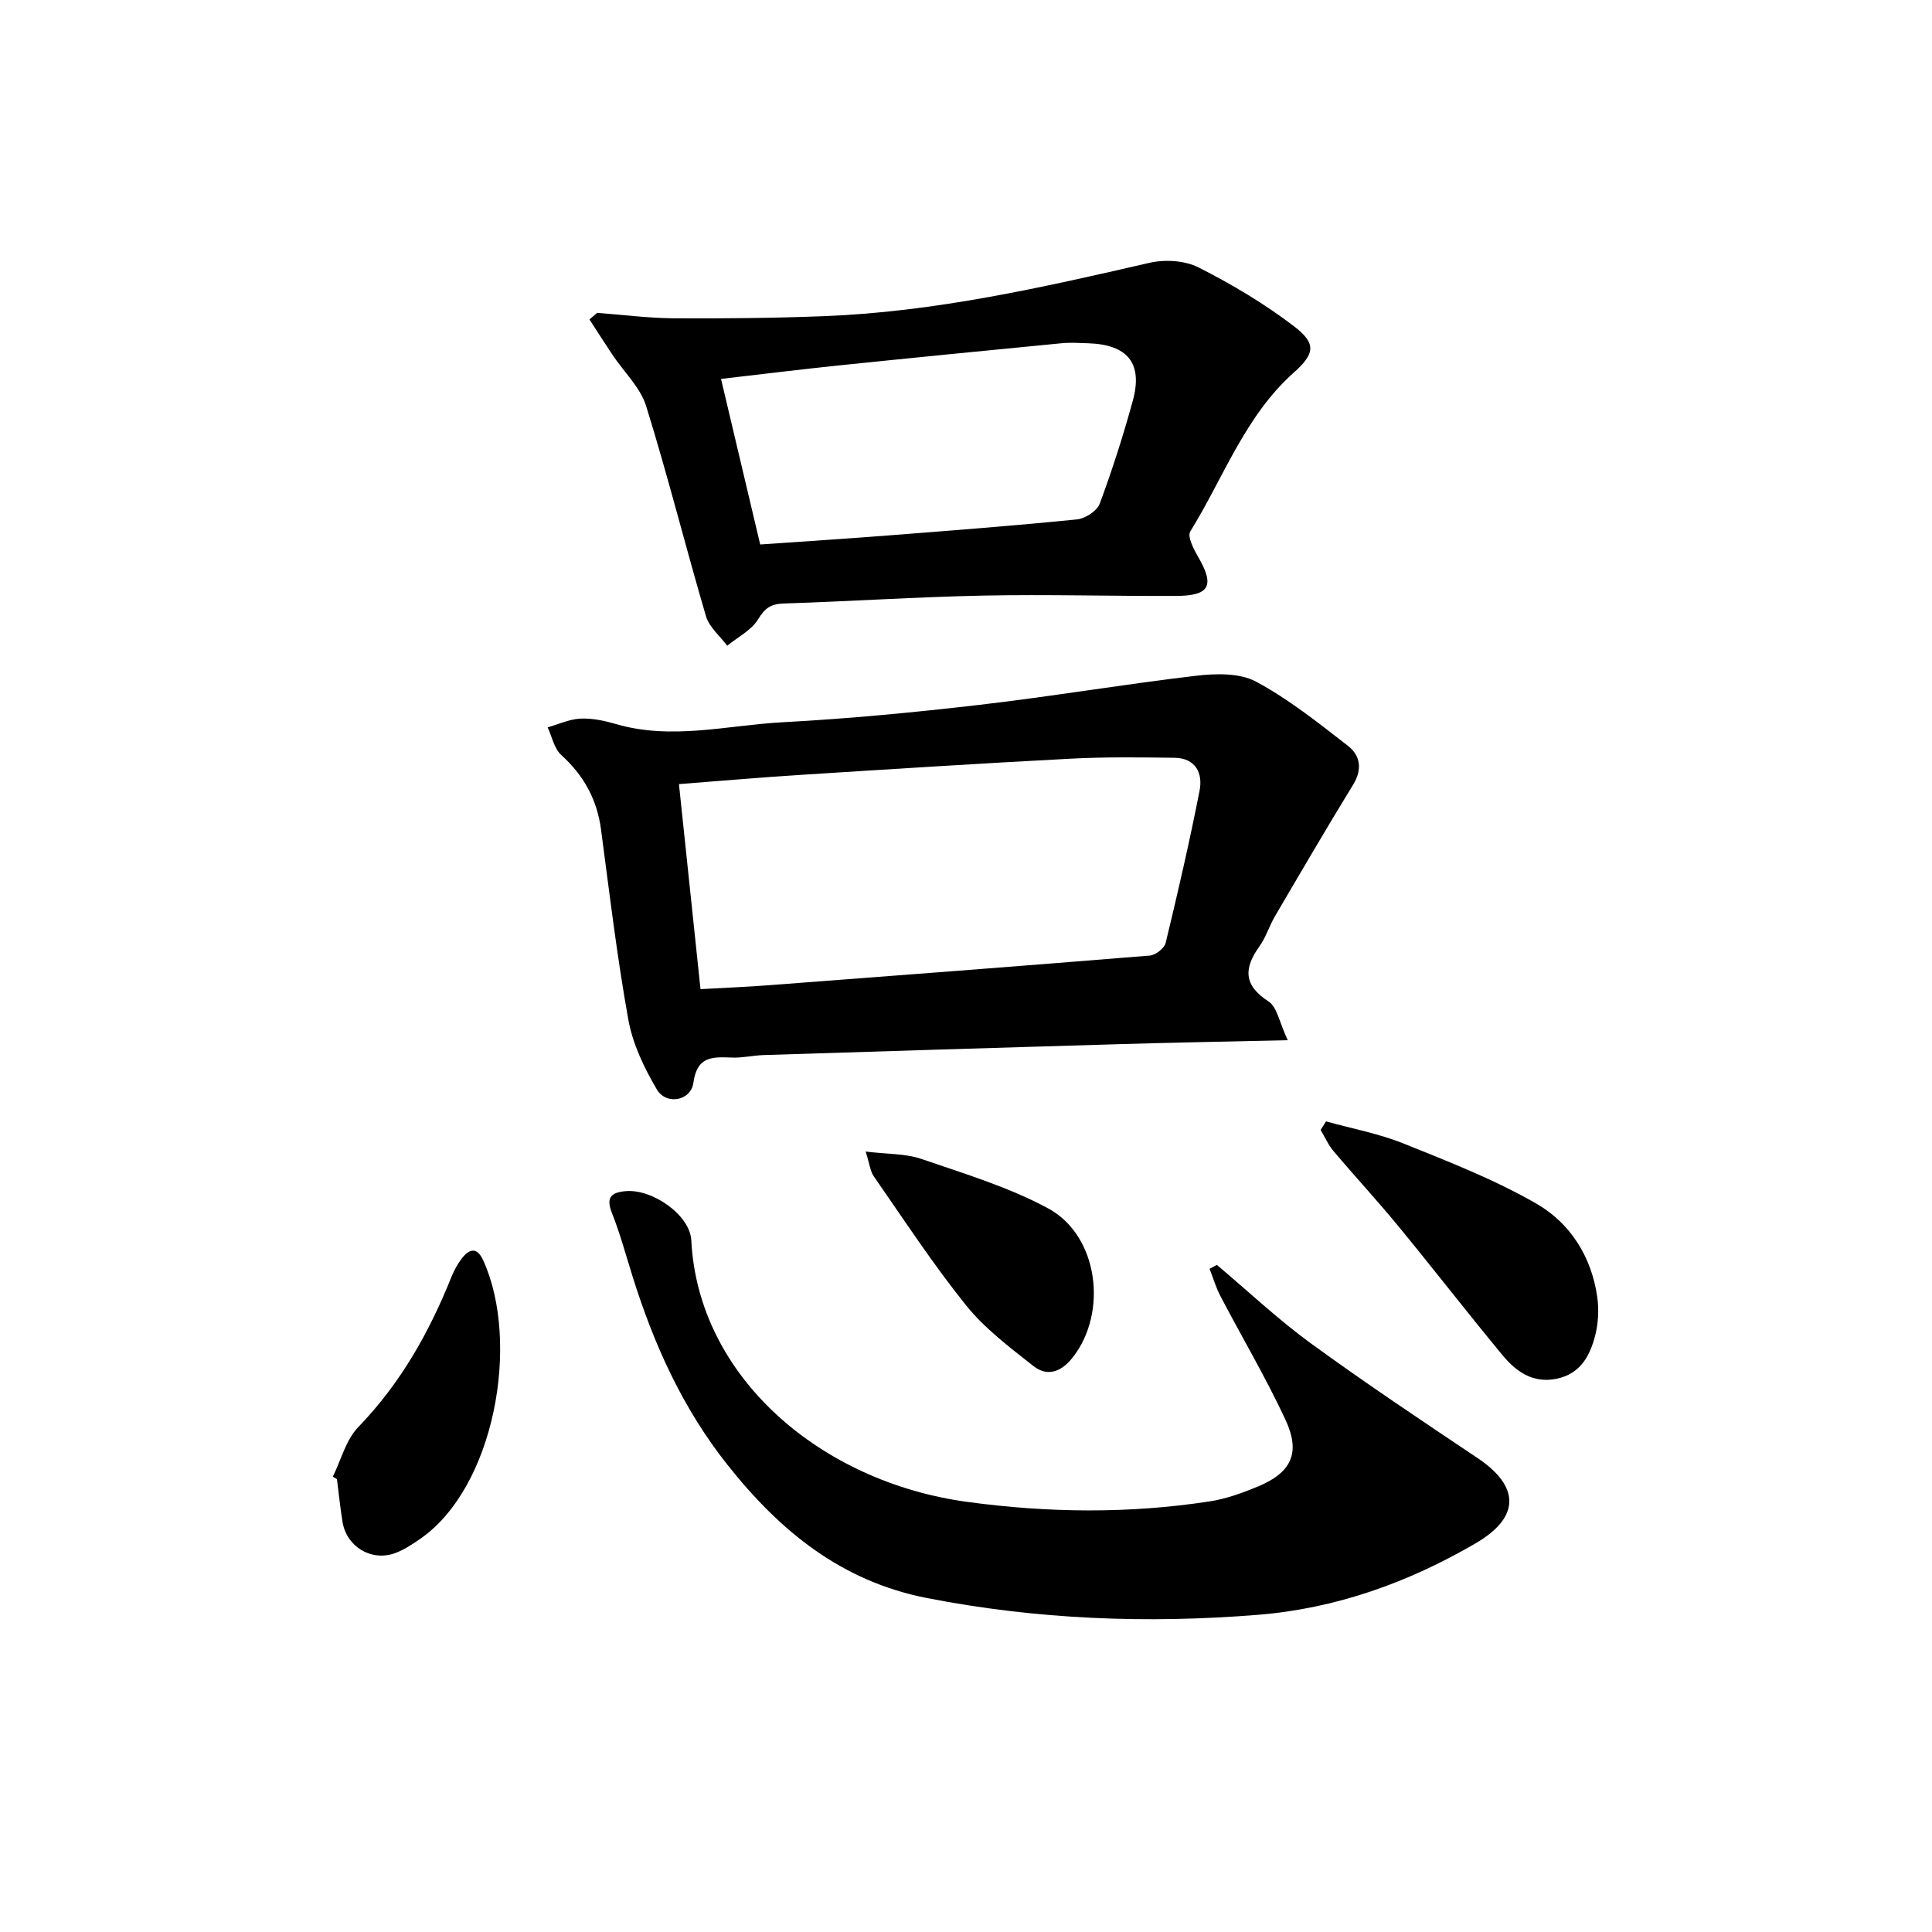
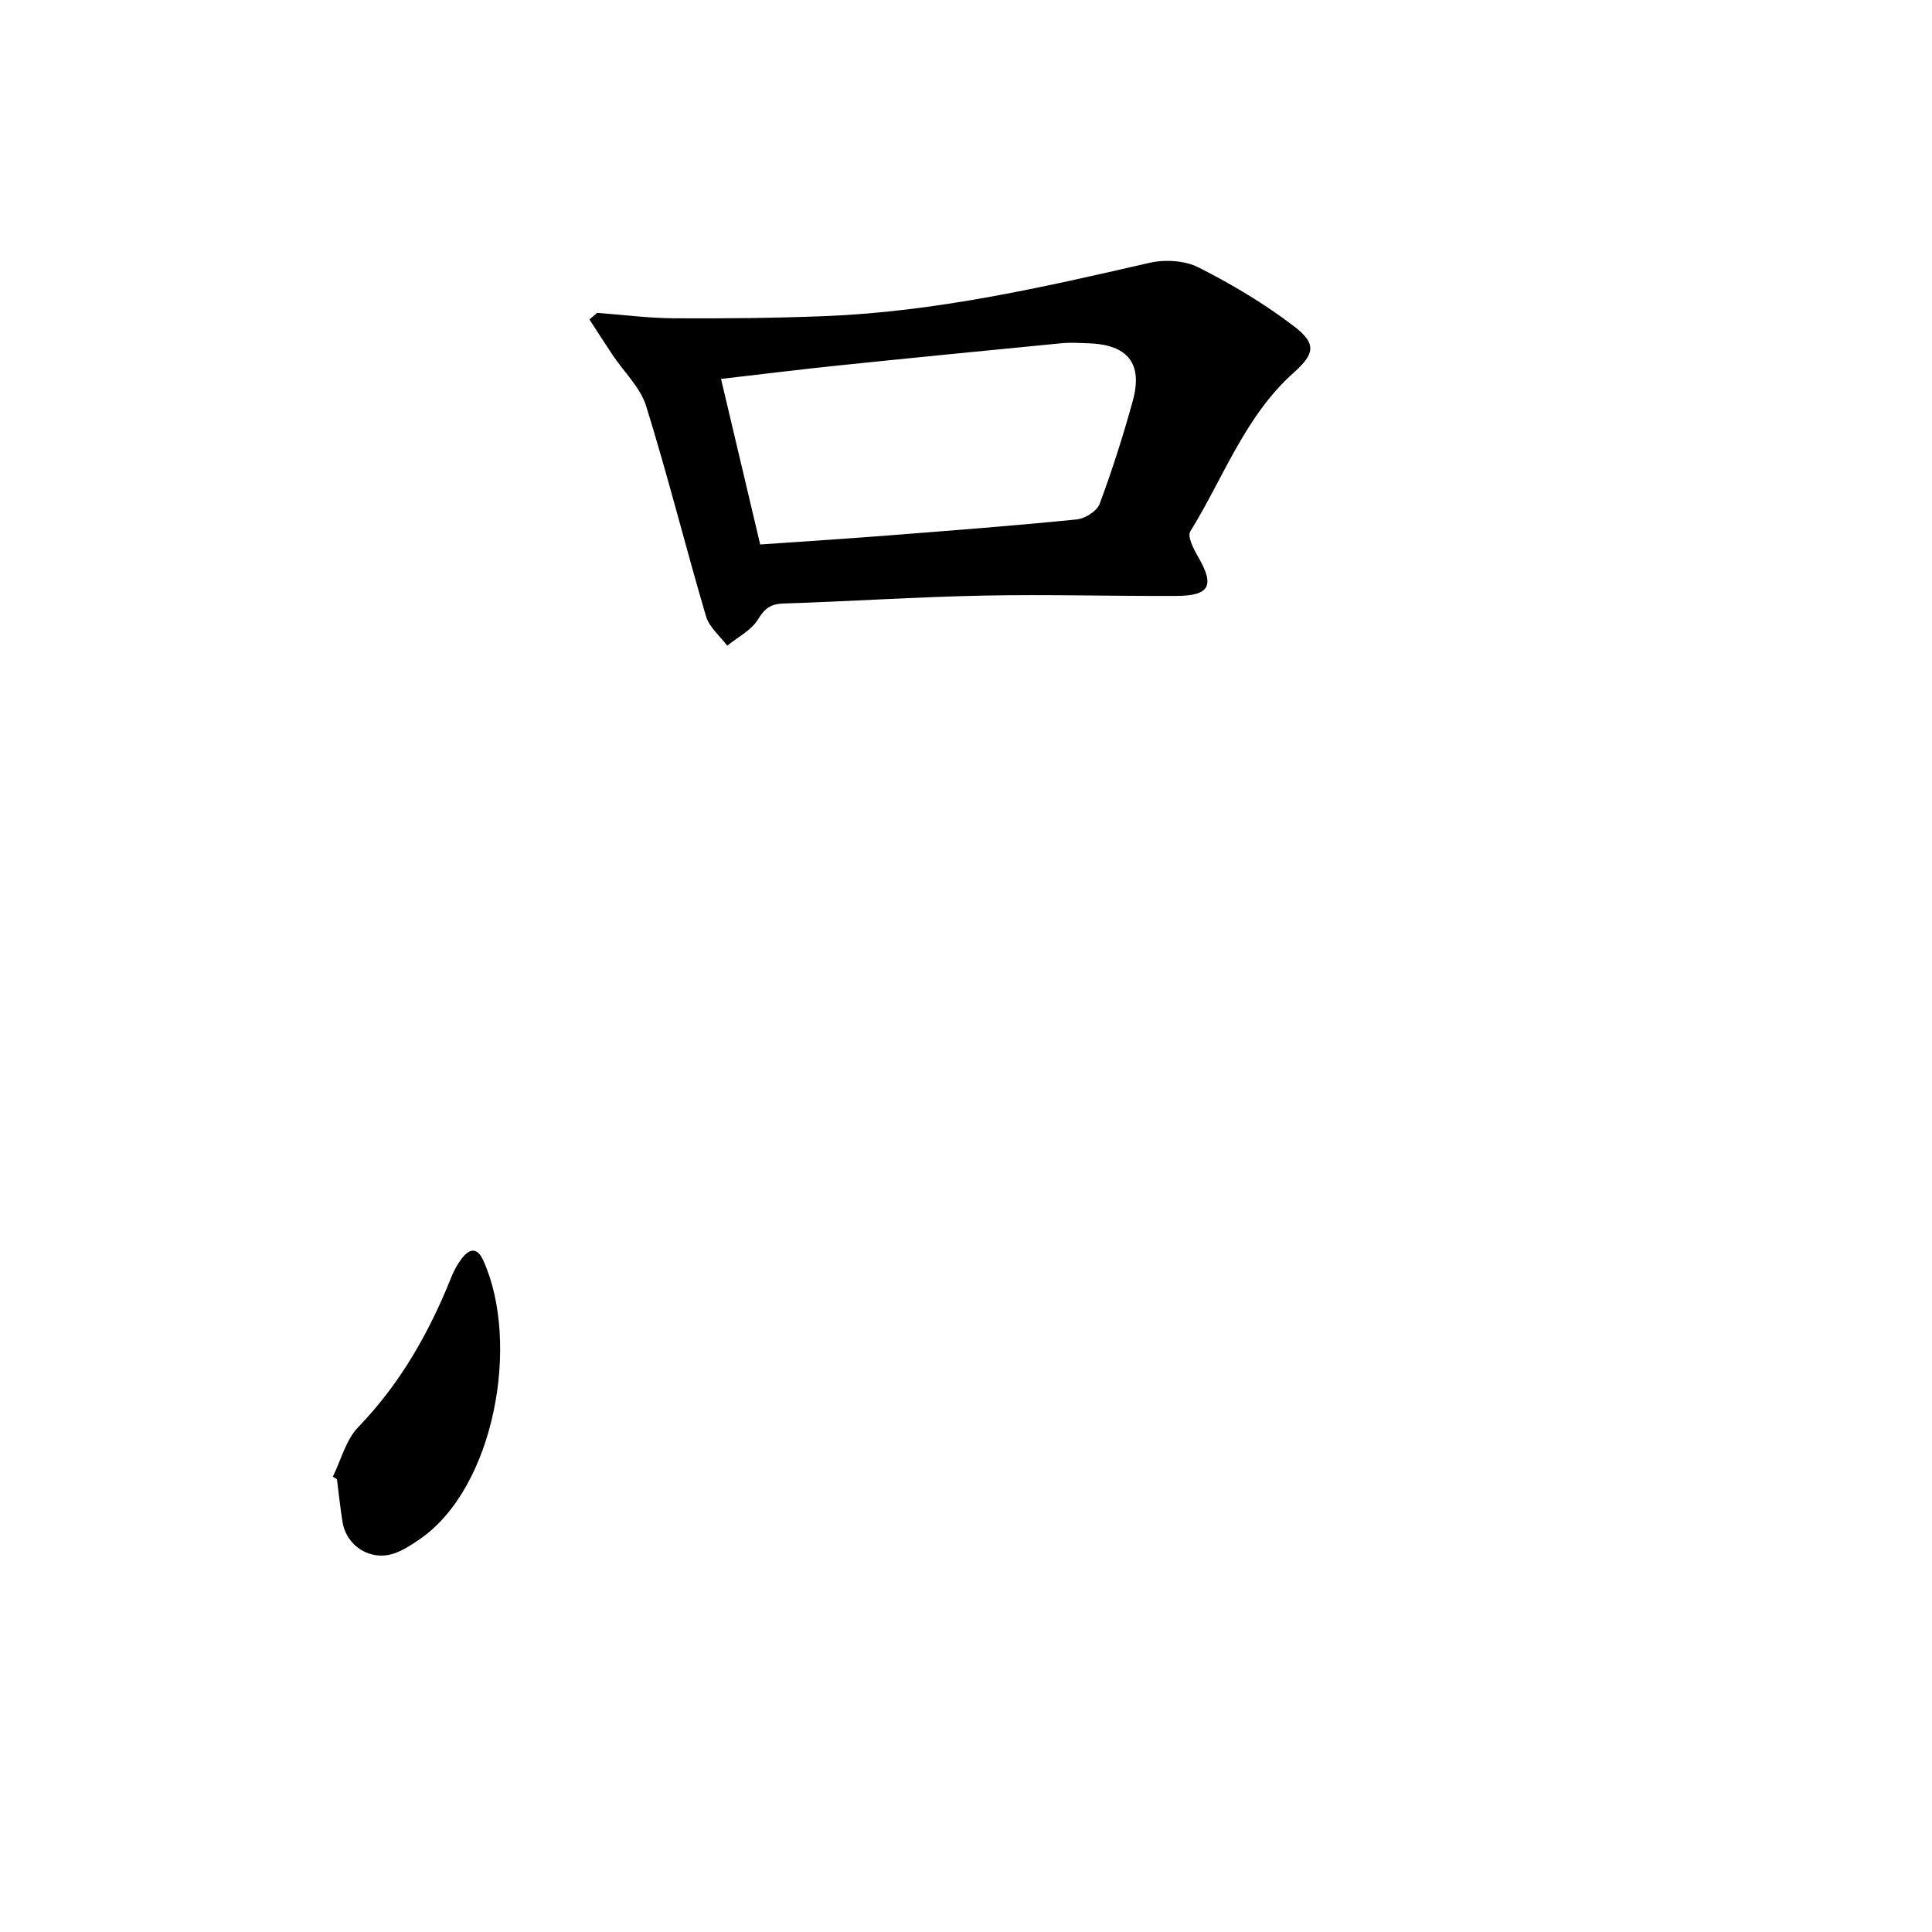
<svg xmlns="http://www.w3.org/2000/svg" enable-background="new 0 0 400 400" viewBox="0 0 400 400">
  <g fill="#000001">
-     <path d="m266.61 215.36c-13.03.3-24.14.5-35.24.83-24.43.71-48.85 1.48-73.28 2.25-2.15.07-4.3.59-6.44.52-3.97-.13-7.33-.44-8.09 5.21-.51 3.76-5.61 4.7-7.56 1.4-2.62-4.44-4.99-9.39-5.9-14.4-2.35-13.05-3.92-26.25-5.66-39.4-.83-6.23-3.56-11.23-8.24-15.45-1.47-1.33-1.91-3.79-2.82-5.73 2.27-.64 4.53-1.71 6.82-1.81 2.43-.11 4.97.44 7.34 1.13 11.57 3.38 23.08.23 34.57-.38 13.59-.73 27.17-2.03 40.69-3.6 14.97-1.74 29.86-4.26 44.83-6.02 4.09-.48 9.01-.61 12.41 1.21 6.78 3.63 12.92 8.55 19.04 13.3 2.54 1.97 3.04 4.84 1.08 8.03-5.53 9.02-10.86 18.15-16.21 27.28-1.17 2-1.85 4.32-3.19 6.19-3.24 4.53-3.36 8.02 1.86 11.41 1.79 1.13 2.24 4.31 3.99 8.03zm-121.58-10.57c5.14-.29 9.6-.46 14.04-.8 26.33-2 52.67-4 78.99-6.15 1.2-.1 3.01-1.52 3.28-2.63 2.53-10.46 4.95-20.96 7.02-31.52.71-3.63-.83-6.75-5.22-6.8-7.11-.09-14.24-.19-21.34.18-18.59.97-37.17 2.16-55.74 3.34-8.39.53-16.76 1.26-25.49 1.93 1.5 14.34 2.96 28.14 4.46 42.45z" />
-     <path d="m251.94 261.88c6.47 5.45 12.65 11.29 19.46 16.25 11.27 8.21 22.89 15.96 34.48 23.72 8.82 5.91 8.93 12.26-.39 17.69-13.92 8.11-28.88 13.49-45.05 14.79-22.98 1.86-45.82.96-68.51-3.47-17.71-3.46-30.41-13.82-41.32-27.59-9.29-11.72-15.21-24.87-19.62-38.92-1.39-4.43-2.6-8.94-4.31-13.25-1.3-3.29-.04-4.24 2.92-4.49 5.45-.46 13.26 4.91 13.53 10.22 1.42 28.19 26.67 49.98 57.12 54.12 16.79 2.28 33.48 2.46 50.18-.1 3.4-.52 6.76-1.74 9.96-3.06 6.97-2.89 8.95-6.96 5.76-13.83-4.06-8.73-8.99-17.05-13.46-25.59-.94-1.79-1.52-3.78-2.26-5.67.5-.26 1.01-.54 1.51-.82z" />
    <path d="m123.64 64.77c5.28.4 10.56 1.09 15.84 1.13 10.44.06 20.88-.04 31.31-.45 22.83-.9 45-5.92 67.17-11.03 3.2-.74 7.33-.5 10.19.95 6.9 3.49 13.65 7.51 19.78 12.2 4.7 3.59 4.27 5.7-.11 9.61-10.09 9.02-14.51 21.75-21.39 32.86-.63 1.03.68 3.61 1.59 5.18 3.51 6.01 2.49 8.13-4.51 8.16-13.32.06-26.64-.34-39.96-.07-13.79.28-27.56 1.2-41.34 1.64-2.68.09-3.87 1-5.27 3.29-1.39 2.27-4.2 3.67-6.38 5.45-1.5-2.02-3.72-3.83-4.39-6.09-4.26-14.47-7.91-29.12-12.39-43.52-1.2-3.87-4.59-7.05-6.94-10.57-1.63-2.44-3.2-4.91-4.8-7.37.54-.47 1.07-.92 1.6-1.37zm33.75 47.96c9.17-.64 17.77-1.19 26.36-1.86 13.08-1.02 26.15-2.02 39.2-3.33 1.72-.17 4.17-1.74 4.73-3.24 2.6-6.99 4.87-14.11 6.85-21.31 2.13-7.77-1.04-11.65-9.22-11.92-1.83-.06-3.68-.18-5.49-.01-15.36 1.49-30.72 3-46.07 4.59-8.03.83-16.04 1.83-24.47 2.8 2.74 11.62 5.37 22.71 8.11 34.28z" />
-     <path d="m274.54 232.17c5.34 1.49 10.87 2.51 15.99 4.56 9.34 3.75 18.81 7.45 27.51 12.44 7.06 4.05 11.48 11.02 12.66 19.4.36 2.55.21 5.34-.41 7.83-1.08 4.29-3.08 8.08-8.09 9.07-4.92.98-8.36-1.56-11.17-4.95-7.3-8.83-14.32-17.9-21.6-26.75-4.32-5.26-8.96-10.26-13.35-15.46-1.09-1.29-1.78-2.91-2.66-4.37.37-.59.75-1.18 1.12-1.77z" />
    <path d="m68.91 305.72c1.71-3.45 2.7-7.6 5.25-10.24 8.73-9.03 14.7-19.6 19.3-31.1.55-1.37 1.29-2.72 2.19-3.88 1.61-2.06 3.17-2.27 4.41.47 7.72 17.02 2.34 47.1-13.18 57.72-1.63 1.12-3.34 2.25-5.18 2.9-4.87 1.72-9.95-1.39-10.78-6.47-.48-2.94-.78-5.91-1.16-8.87-.28-.17-.57-.35-.85-.53z" />
-     <path d="m179.23 238.42c4.52.55 8.24.4 11.52 1.52 8.89 3.06 18.06 5.81 26.27 10.25 10.39 5.62 12.41 21.53 5.07 30.86-2.32 2.96-5.21 4.08-8.15 1.76-4.91-3.87-10.05-7.74-13.93-12.56-6.84-8.51-12.84-17.7-19.08-26.67-.77-1.09-.89-2.63-1.7-5.16z" />
  </g>
</svg>